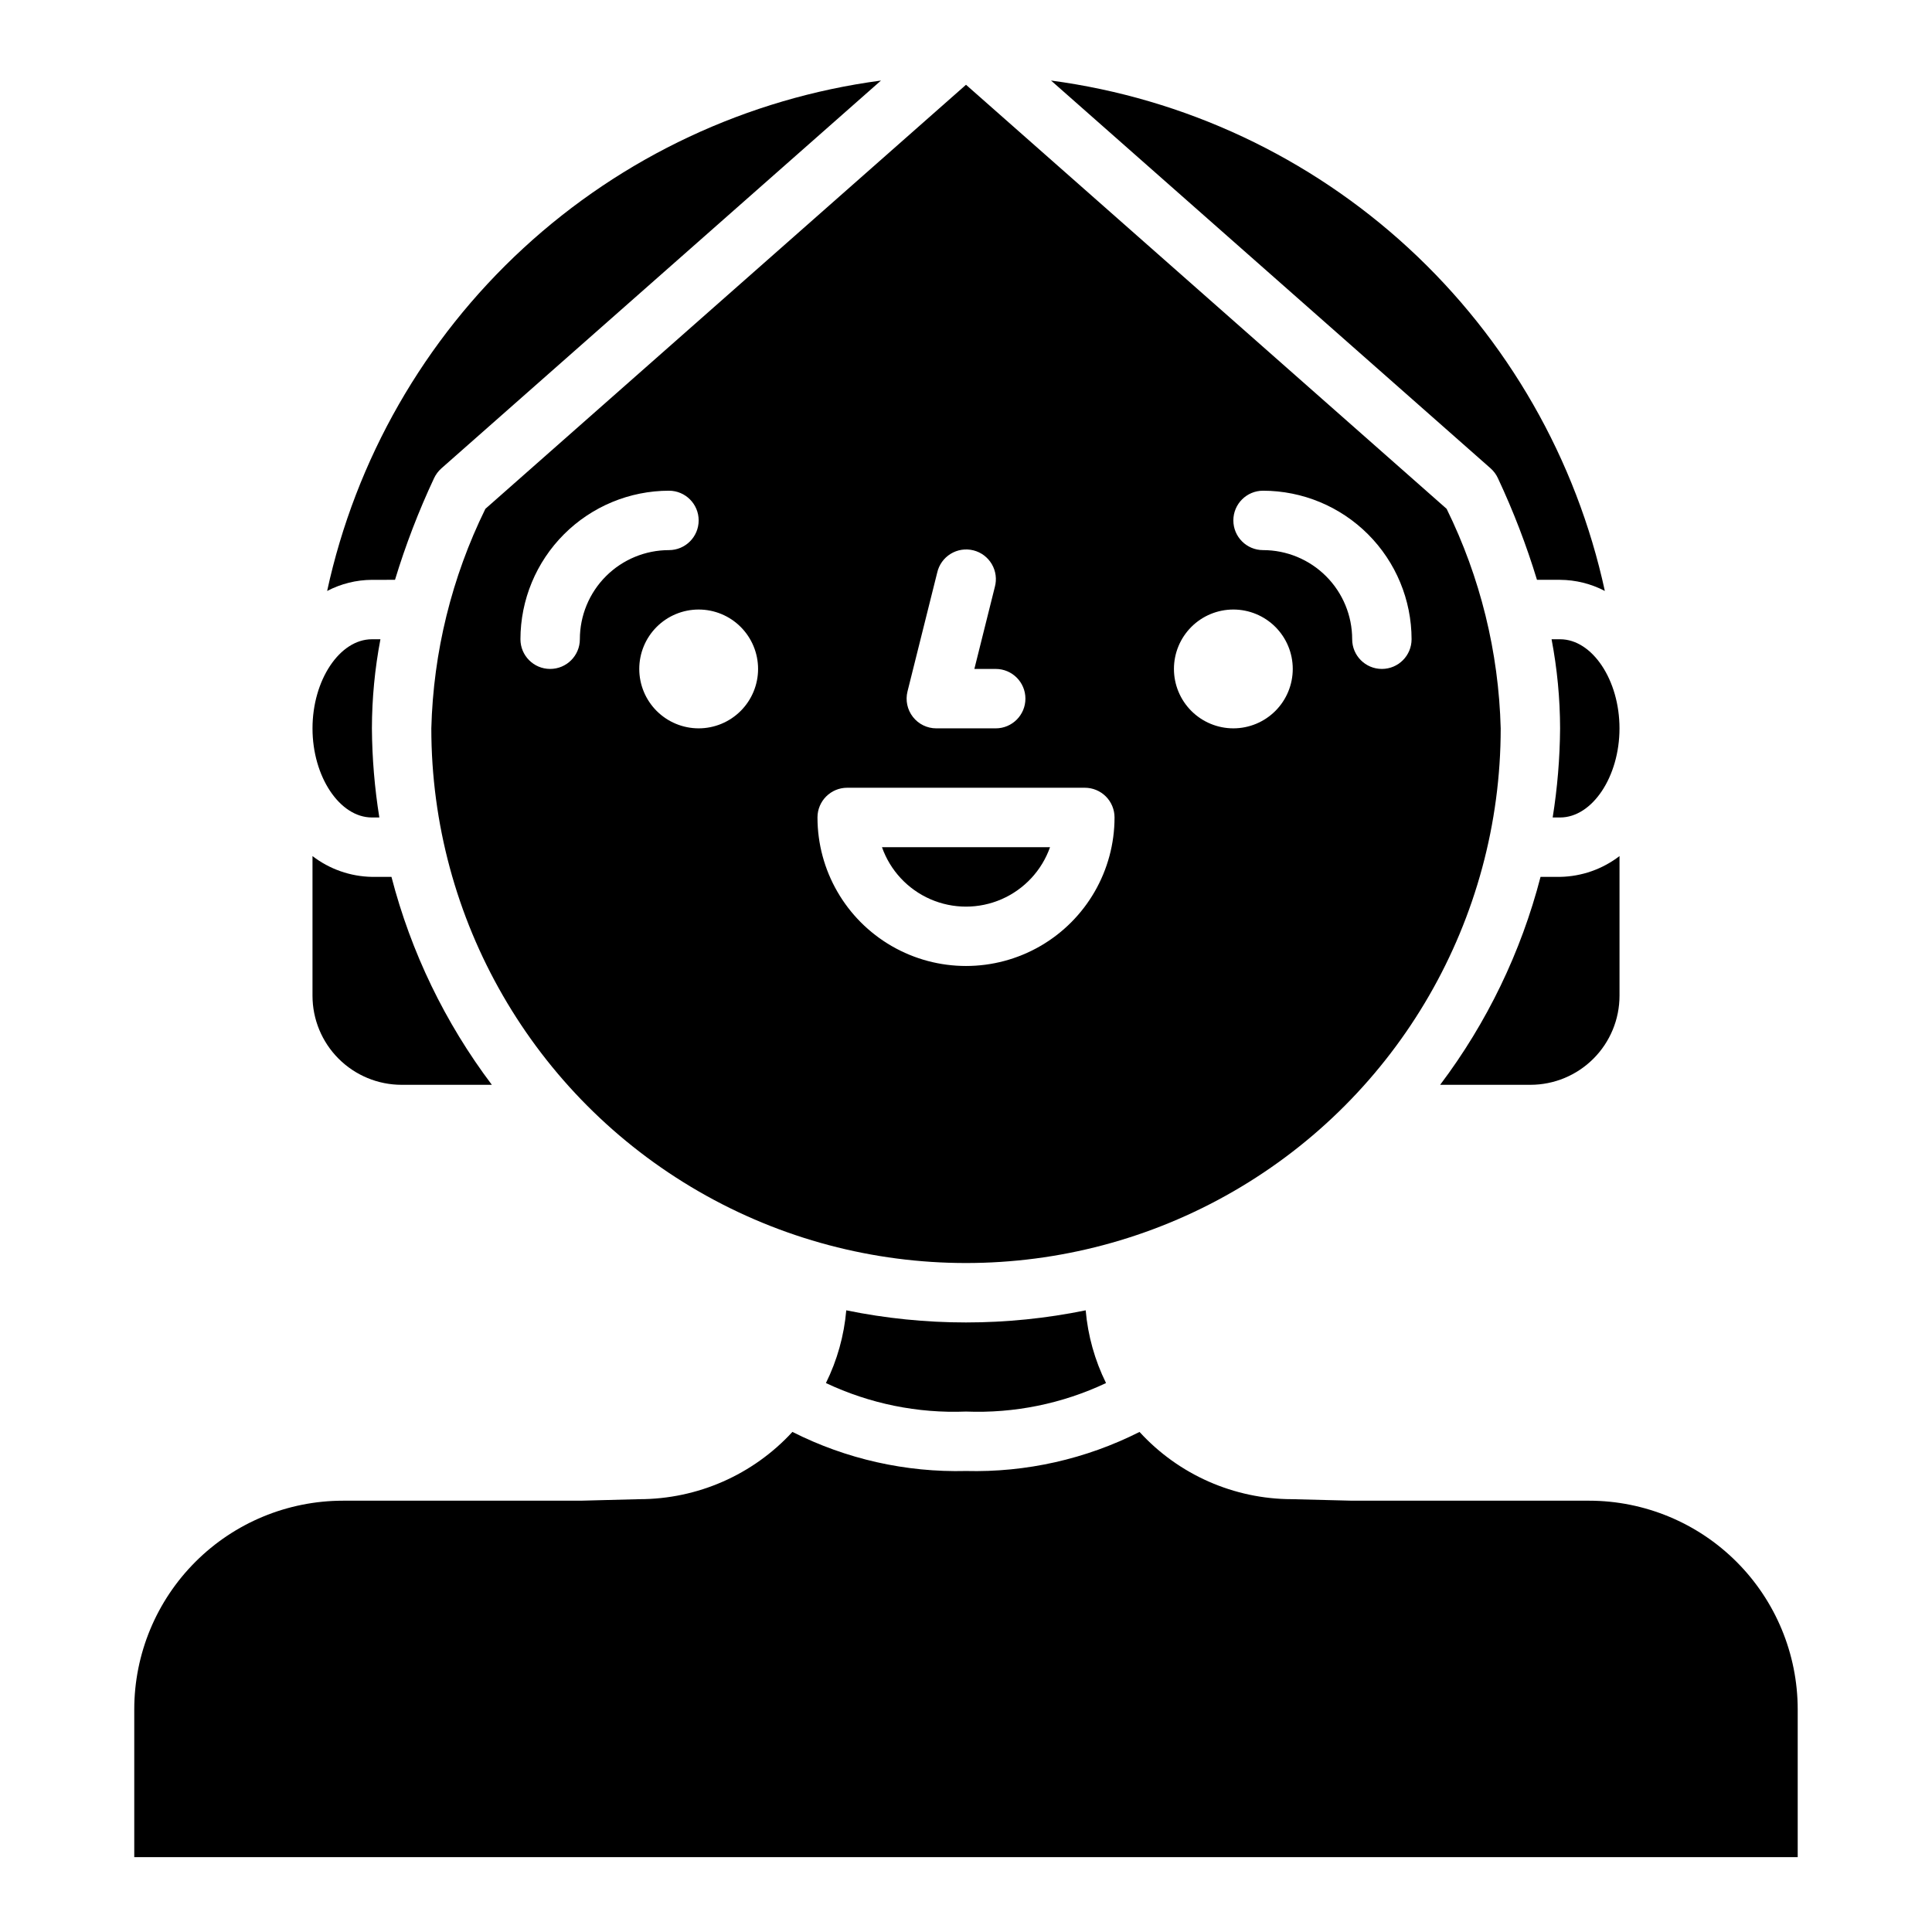
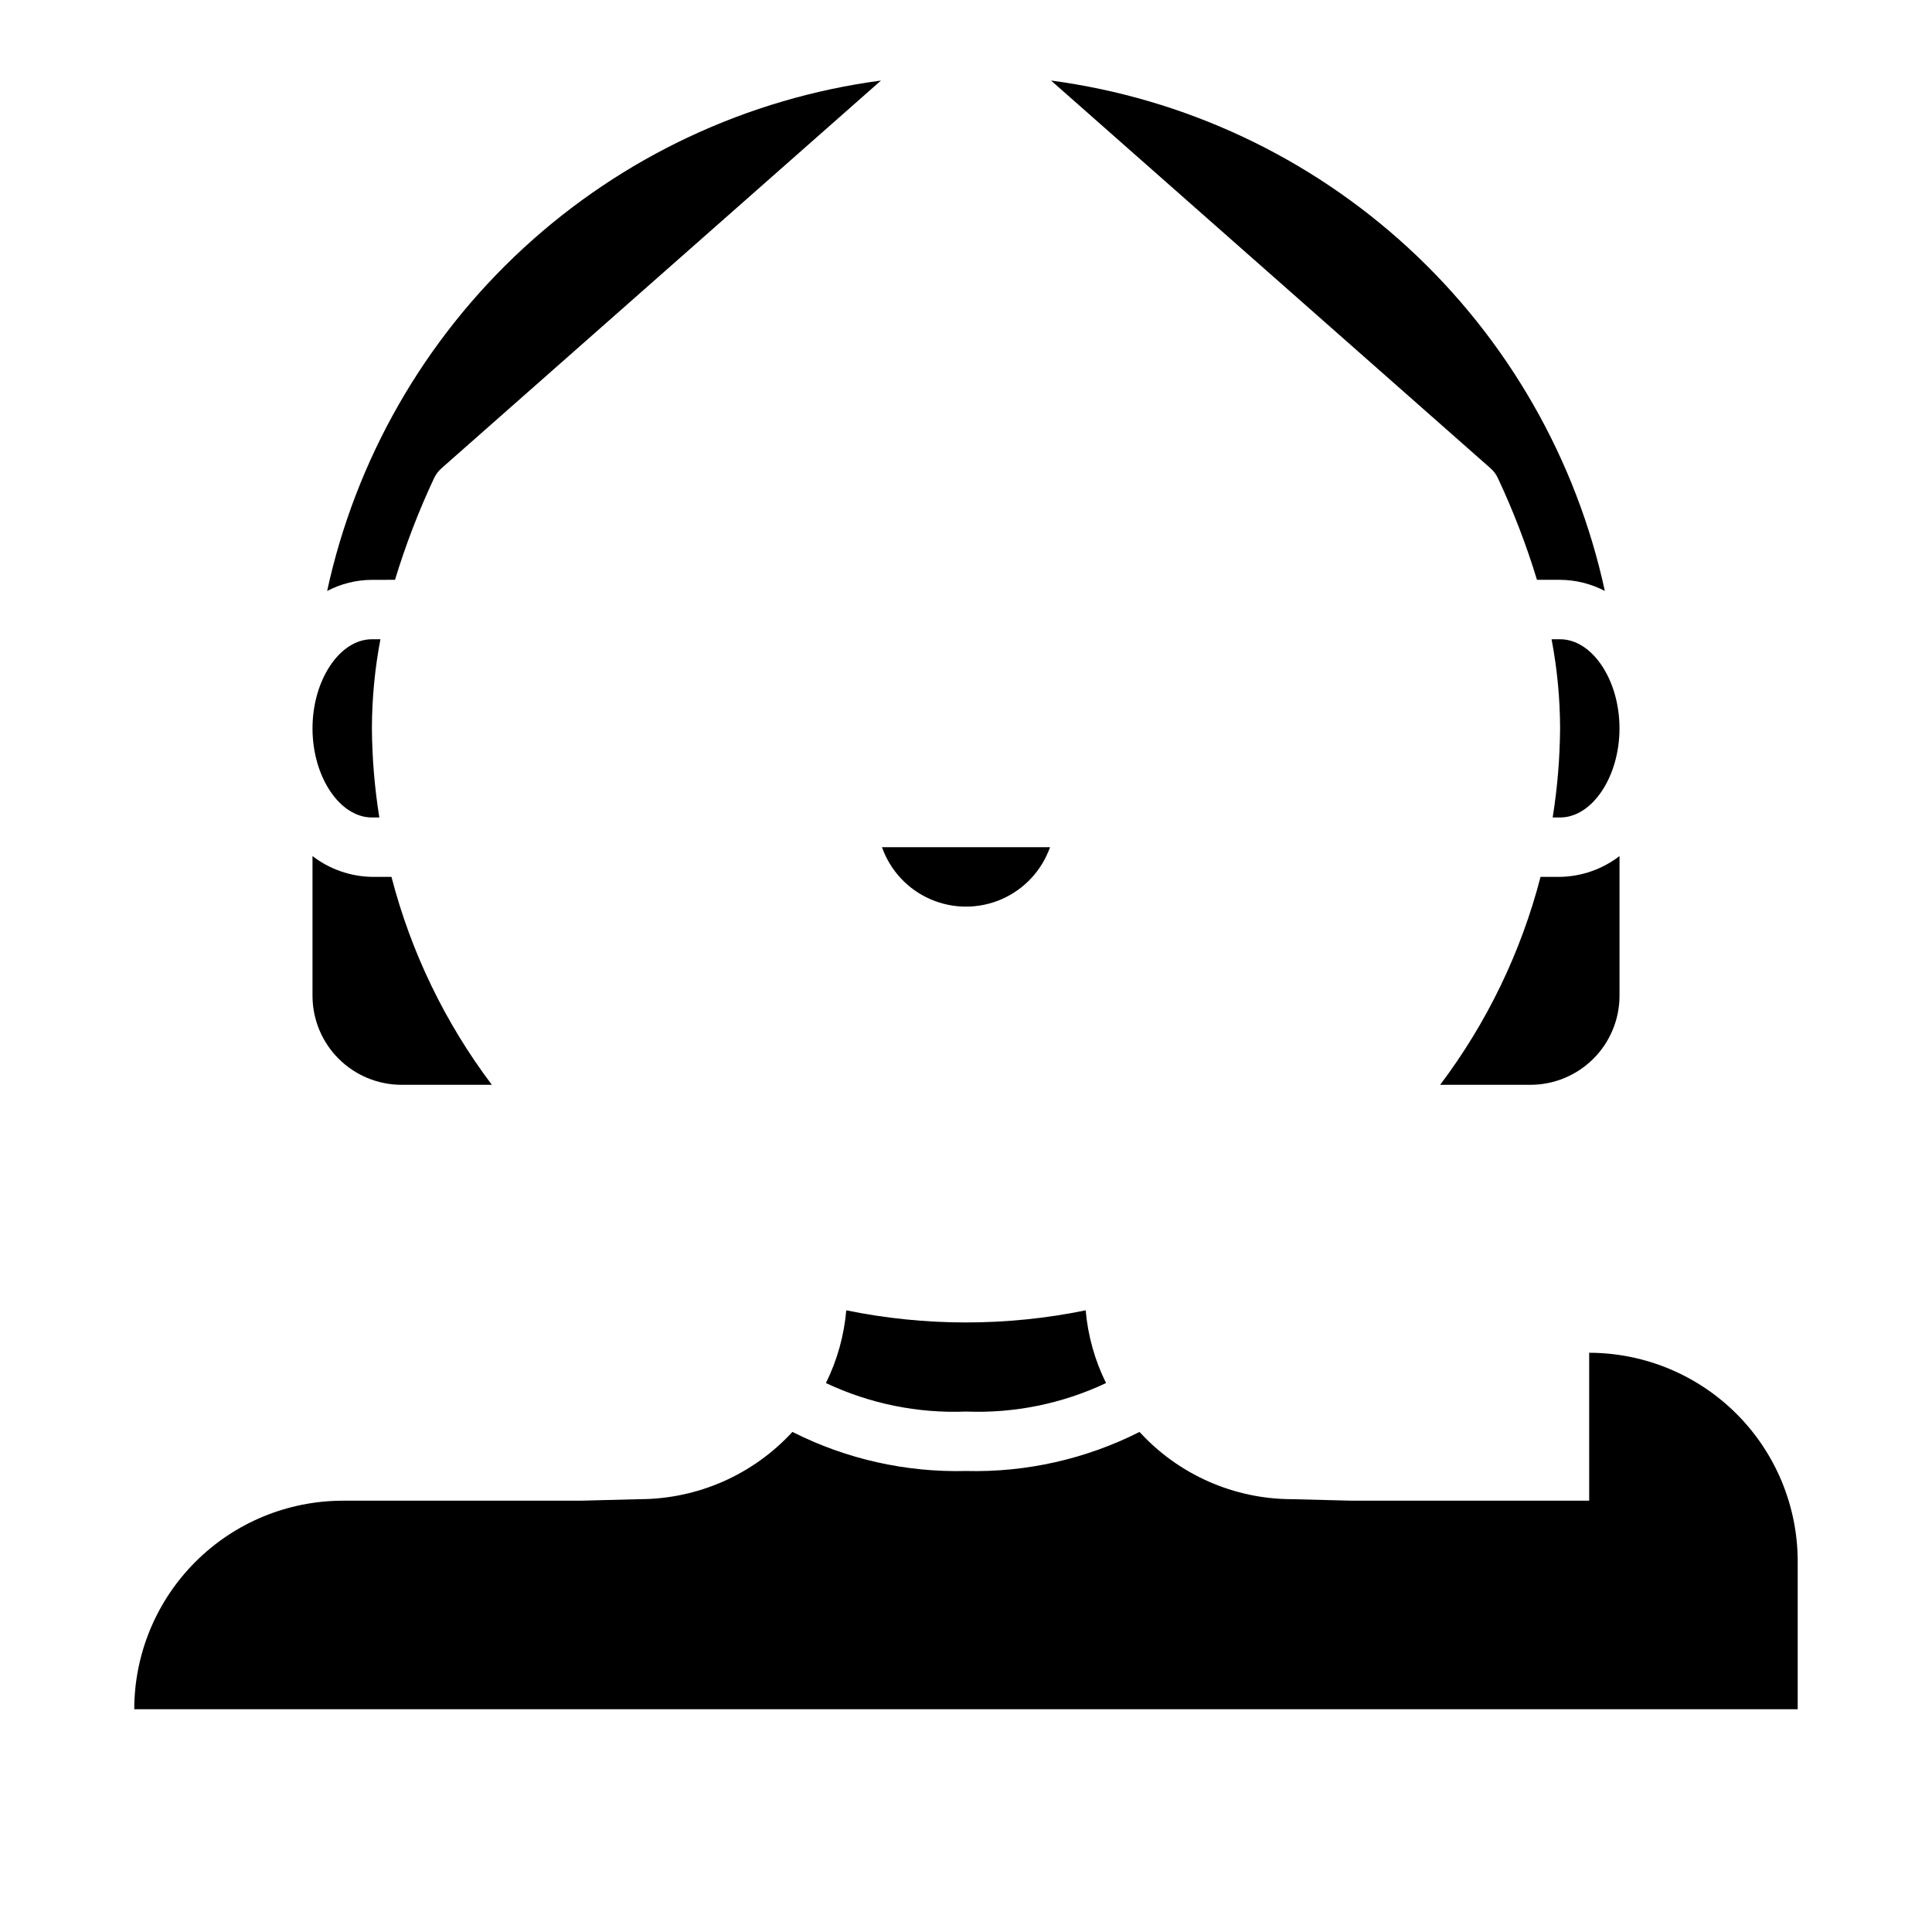
<svg xmlns="http://www.w3.org/2000/svg" fill="#000000" width="800px" height="800px" version="1.1" viewBox="144 144 512 512">
  <g>
    <path d="m422.27 368.51h-44.539c2.18 6.18 6.832 11.176 12.844 13.793 6.012 2.617 12.84 2.617 18.848 0 6.012-2.617 10.664-7.613 12.848-13.793z" />
    <path d="m248.68 297.66c2.801-9.215 6.262-18.219 10.352-26.941 0.461-0.98 1.117-1.859 1.926-2.582l116.51-102.79c-35.41 4.707-68.504 20.223-94.77 44.43-26.27 24.207-44.43 55.93-52.004 90.836 3.664-1.914 7.731-2.926 11.863-2.949z" />
-     <path d="m541.7 337.02c-0.523-20.199-5.41-40.043-14.328-58.176l-127.37-112.38-127.37 112.38c-8.914 18.133-13.805 37.977-14.328 58.176 0 50.621 27.008 97.398 70.848 122.71 43.844 25.312 97.855 25.312 141.7 0 43.84-25.312 70.848-72.09 70.848-122.71zm-62.977-62.977c10.434 0.012 20.438 4.164 27.816 11.543s11.531 17.383 11.543 27.816c0 4.348-3.523 7.871-7.871 7.871-4.348 0-7.871-3.523-7.871-7.871 0-6.262-2.488-12.27-6.918-16.699-4.43-4.43-10.438-6.918-16.699-6.918-4.348 0-7.871-3.523-7.871-7.871 0-4.348 3.523-7.871 7.871-7.871zm-7.871 31.488c4.176 0 8.18 1.656 11.133 4.609s4.609 6.957 4.609 11.133c0 4.176-1.656 8.18-4.609 11.133s-6.957 4.613-11.133 4.613c-4.176 0-8.18-1.66-11.133-4.613s-4.613-6.957-4.613-11.133c0-4.176 1.66-8.18 4.613-11.133s6.957-4.609 11.133-4.609zm-86.355 21.711 7.871-31.488c0.465-2.066 1.742-3.859 3.547-4.973 1.805-1.113 3.981-1.449 6.039-0.938 2.055 0.512 3.816 1.832 4.887 3.664 1.07 1.828 1.359 4.012 0.797 6.055l-5.422 21.711h5.66c4.348 0 7.871 3.523 7.871 7.871 0 4.348-3.523 7.875-7.871 7.875h-15.746c-2.422 0-4.711-1.117-6.199-3.027-1.492-1.91-2.023-4.398-1.434-6.75zm-86.828-13.84c0 4.348-3.527 7.871-7.875 7.871-4.348 0-7.871-3.523-7.871-7.871 0.012-10.434 4.164-20.438 11.543-27.816 7.379-7.379 17.383-11.531 27.816-11.543 4.348 0 7.871 3.523 7.871 7.871 0 4.348-3.523 7.871-7.871 7.871-6.262 0-12.27 2.488-16.699 6.918-4.43 4.43-6.914 10.438-6.914 16.699zm31.488 23.617h-0.004c-4.172 0-8.18-1.66-11.133-4.613-2.949-2.953-4.609-6.957-4.609-11.133 0-4.176 1.66-8.18 4.609-11.133 2.953-2.953 6.961-4.609 11.133-4.609 4.176 0 8.184 1.656 11.133 4.609 2.953 2.953 4.613 6.957 4.613 11.133 0 4.176-1.66 8.18-4.613 11.133-2.949 2.953-6.957 4.613-11.133 4.613zm31.488 23.617-0.004-0.004c0-4.348 3.527-7.871 7.875-7.871h62.977c2.086 0 4.09 0.832 5.566 2.305 1.473 1.477 2.305 3.481 2.305 5.566 0 14.062-7.504 27.059-19.68 34.09-12.18 7.031-27.184 7.031-39.359 0-12.18-7.031-19.684-20.027-19.684-34.09z" />
    <path d="m242.56 360.64h1.969c-1.254-7.809-1.91-15.703-1.969-23.613 0.016-7.926 0.773-15.832 2.258-23.617h-2.258c-8.535 0-15.742 10.816-15.742 23.617-0.004 12.797 7.207 23.613 15.742 23.613z" />
-     <path d="m565.15 541.7h-62.816l-15.941-0.402c-15.371-0.016-30.031-6.481-40.406-17.82-14.238 7.195-30.039 10.754-45.988 10.352-15.957 0.398-31.762-3.16-46.004-10.359-10.438 11.363-25.16 17.828-40.59 17.828l-15.547 0.402h-62.977c-14.656 0.008-28.715 5.828-39.082 16.191-10.371 10.359-16.203 24.41-16.219 39.07v39.203h440.83v-39.203c-0.016-14.652-5.844-28.699-16.203-39.059-10.359-10.359-24.406-16.188-39.059-16.203z" />
+     <path d="m565.15 541.7h-62.816l-15.941-0.402c-15.371-0.016-30.031-6.481-40.406-17.82-14.238 7.195-30.039 10.754-45.988 10.352-15.957 0.398-31.762-3.16-46.004-10.359-10.438 11.363-25.16 17.828-40.59 17.828l-15.547 0.402h-62.977c-14.656 0.008-28.715 5.828-39.082 16.191-10.371 10.359-16.203 24.41-16.219 39.07h440.83v-39.203c-0.016-14.652-5.844-28.699-16.203-39.059-10.359-10.359-24.406-16.188-39.059-16.203z" />
    <path d="m368.27 491.25c-0.582 6.703-2.41 13.238-5.391 19.273 11.582 5.473 24.316 8.066 37.117 7.555 12.801 0.508 25.531-2.082 37.113-7.555-2.981-6.035-4.809-12.57-5.391-19.273-20.934 4.285-42.516 4.285-63.449 0z" />
    <path d="m242.56 376.38c-5.703-0.102-11.223-2.035-15.746-5.512v37c0 6.262 2.488 12.27 6.918 16.699 4.43 4.43 10.438 6.918 16.699 6.918h23.914c-12.402-16.445-21.441-35.168-26.605-55.105z" />
    <path d="m552.26 376.38c-5.164 19.938-14.203 38.66-26.605 55.105h23.914c6.266 0 12.27-2.488 16.699-6.918 4.43-4.43 6.918-10.438 6.918-16.699v-37c-4.523 3.477-10.043 5.41-15.746 5.512z" />
    <path d="m557.44 313.41h-2.258c1.484 7.785 2.242 15.691 2.258 23.617-0.059 7.91-0.715 15.805-1.965 23.613h1.965c8.535 0 15.742-10.816 15.742-23.617 0.004-12.797-7.207-23.613-15.742-23.613z" />
    <path d="m540.96 270.72c4.09 8.723 7.551 17.727 10.355 26.941h6.121c4.133 0.023 8.203 1.035 11.863 2.949-7.574-34.906-25.734-66.625-51.996-90.832-26.266-24.207-59.359-39.723-94.77-44.434l116.51 102.79c0.809 0.723 1.461 1.602 1.918 2.582z" />
  </g>
</svg>